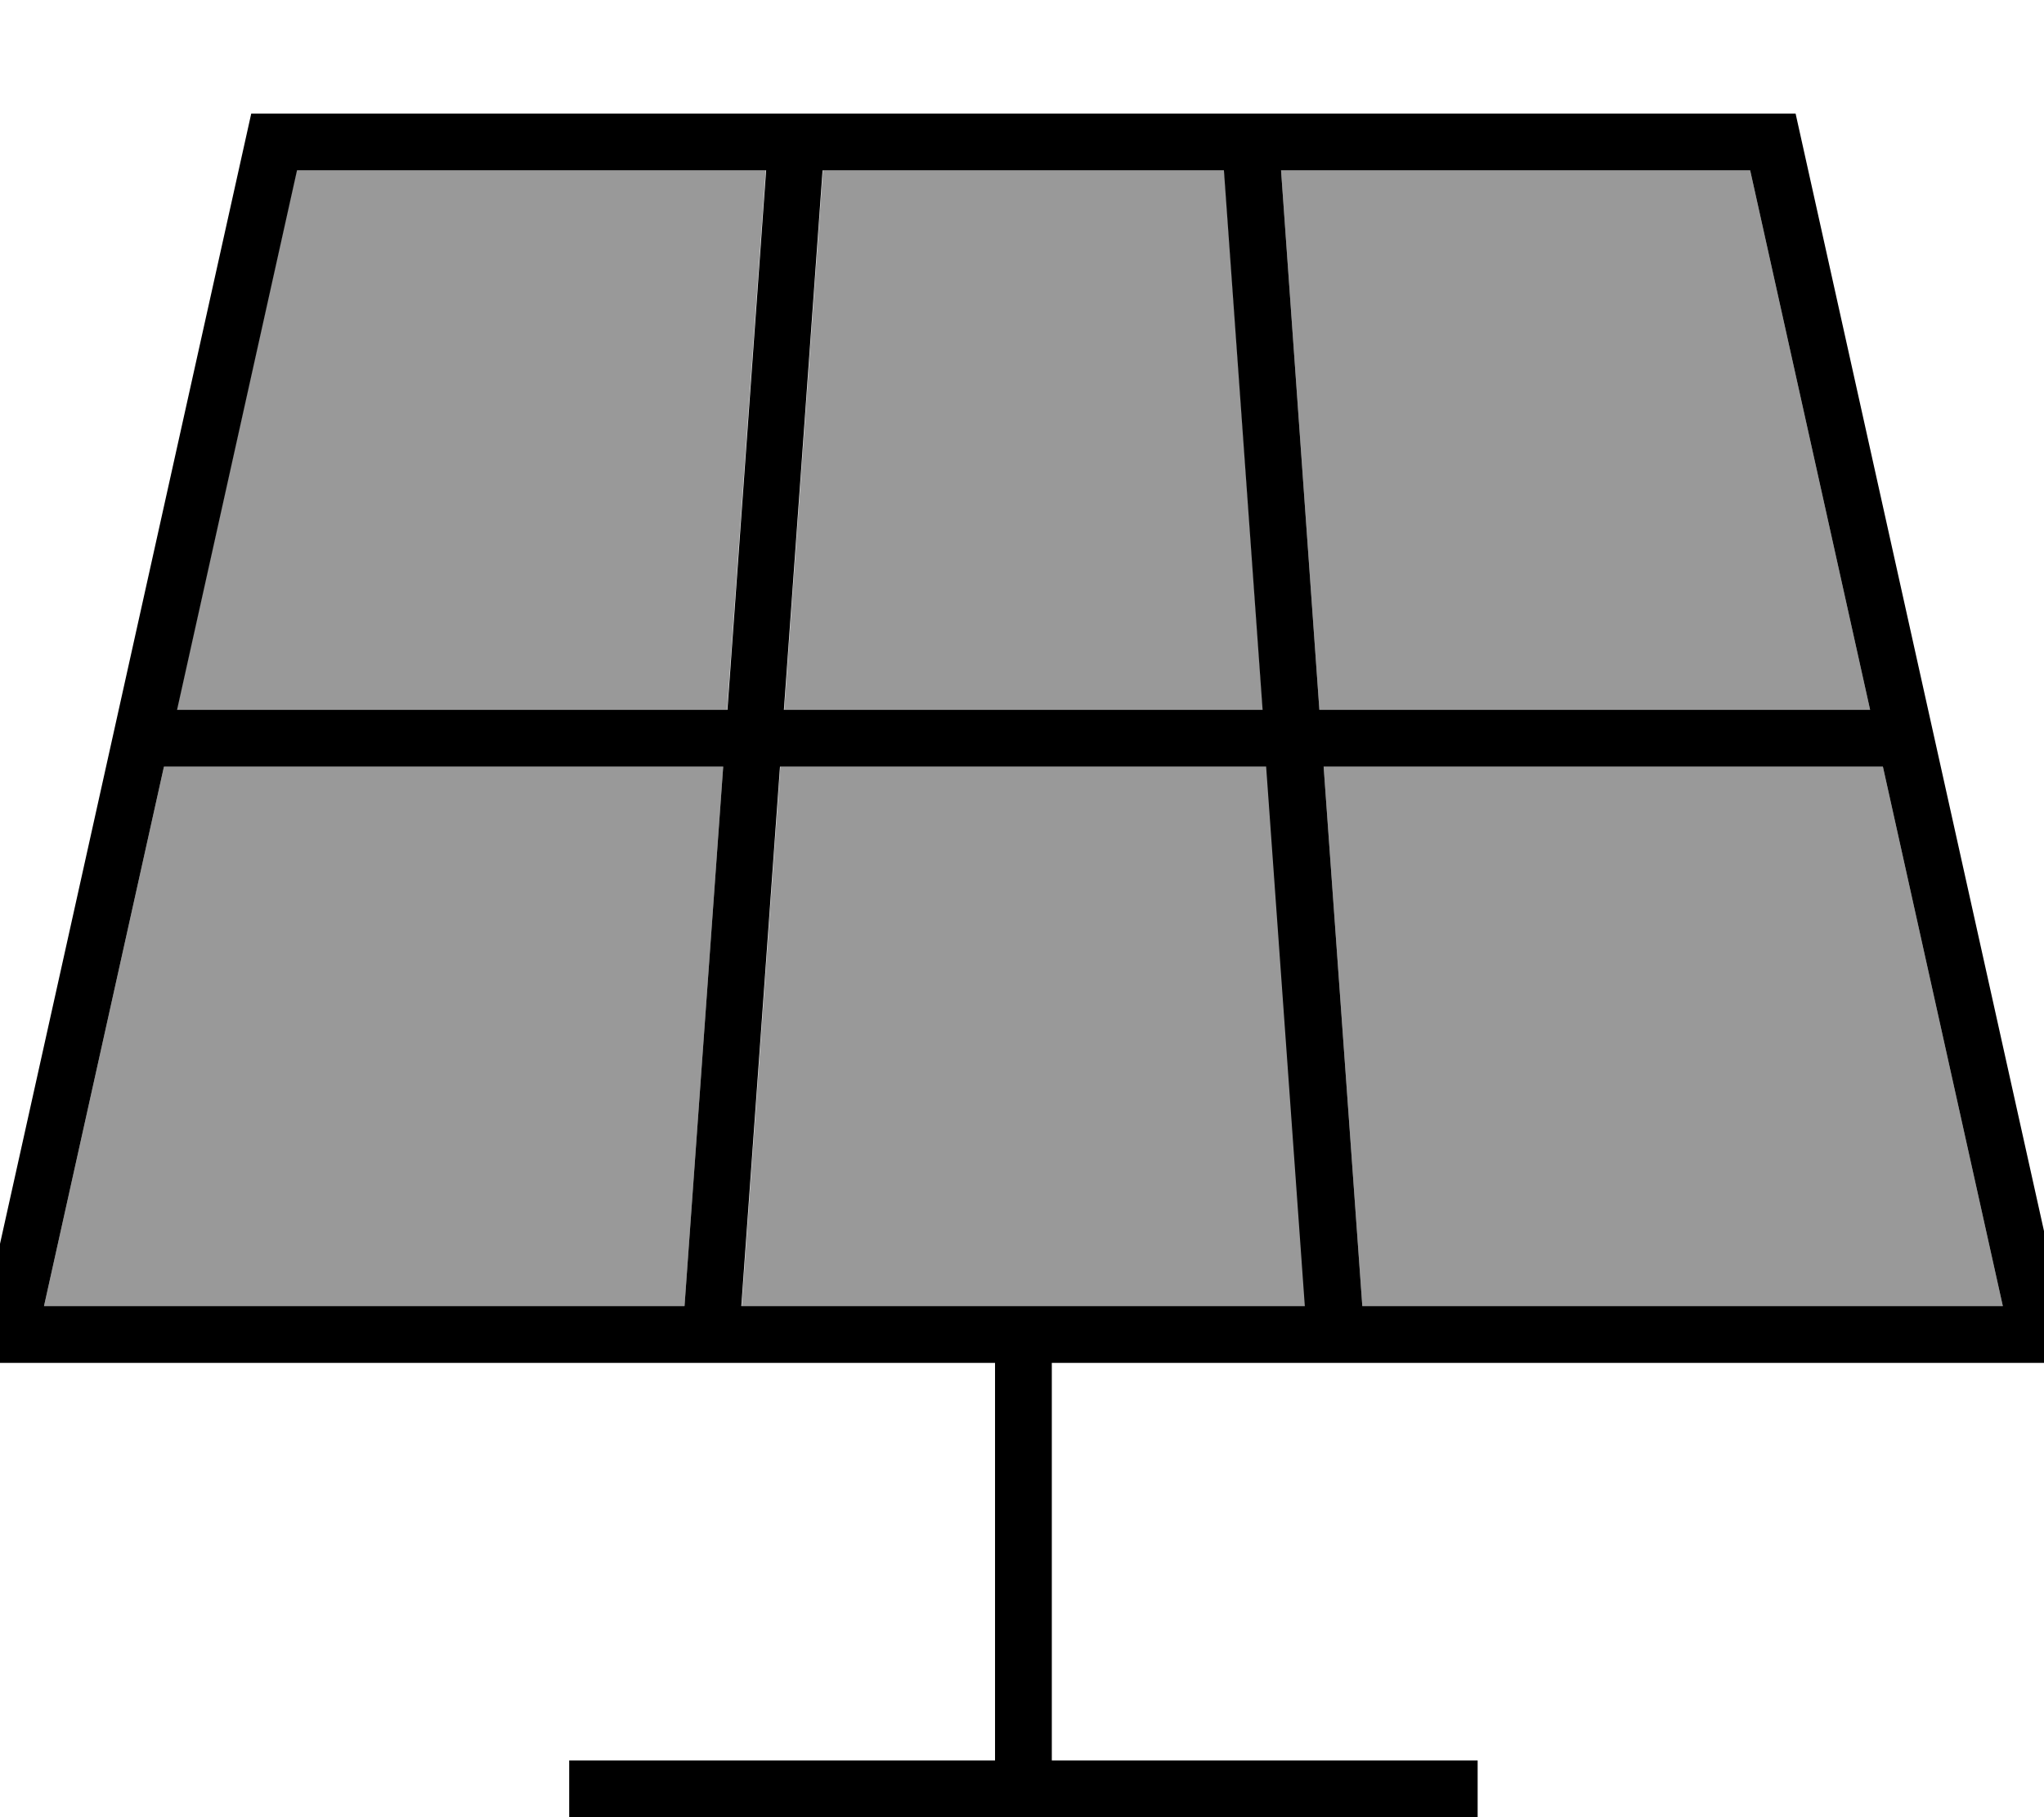
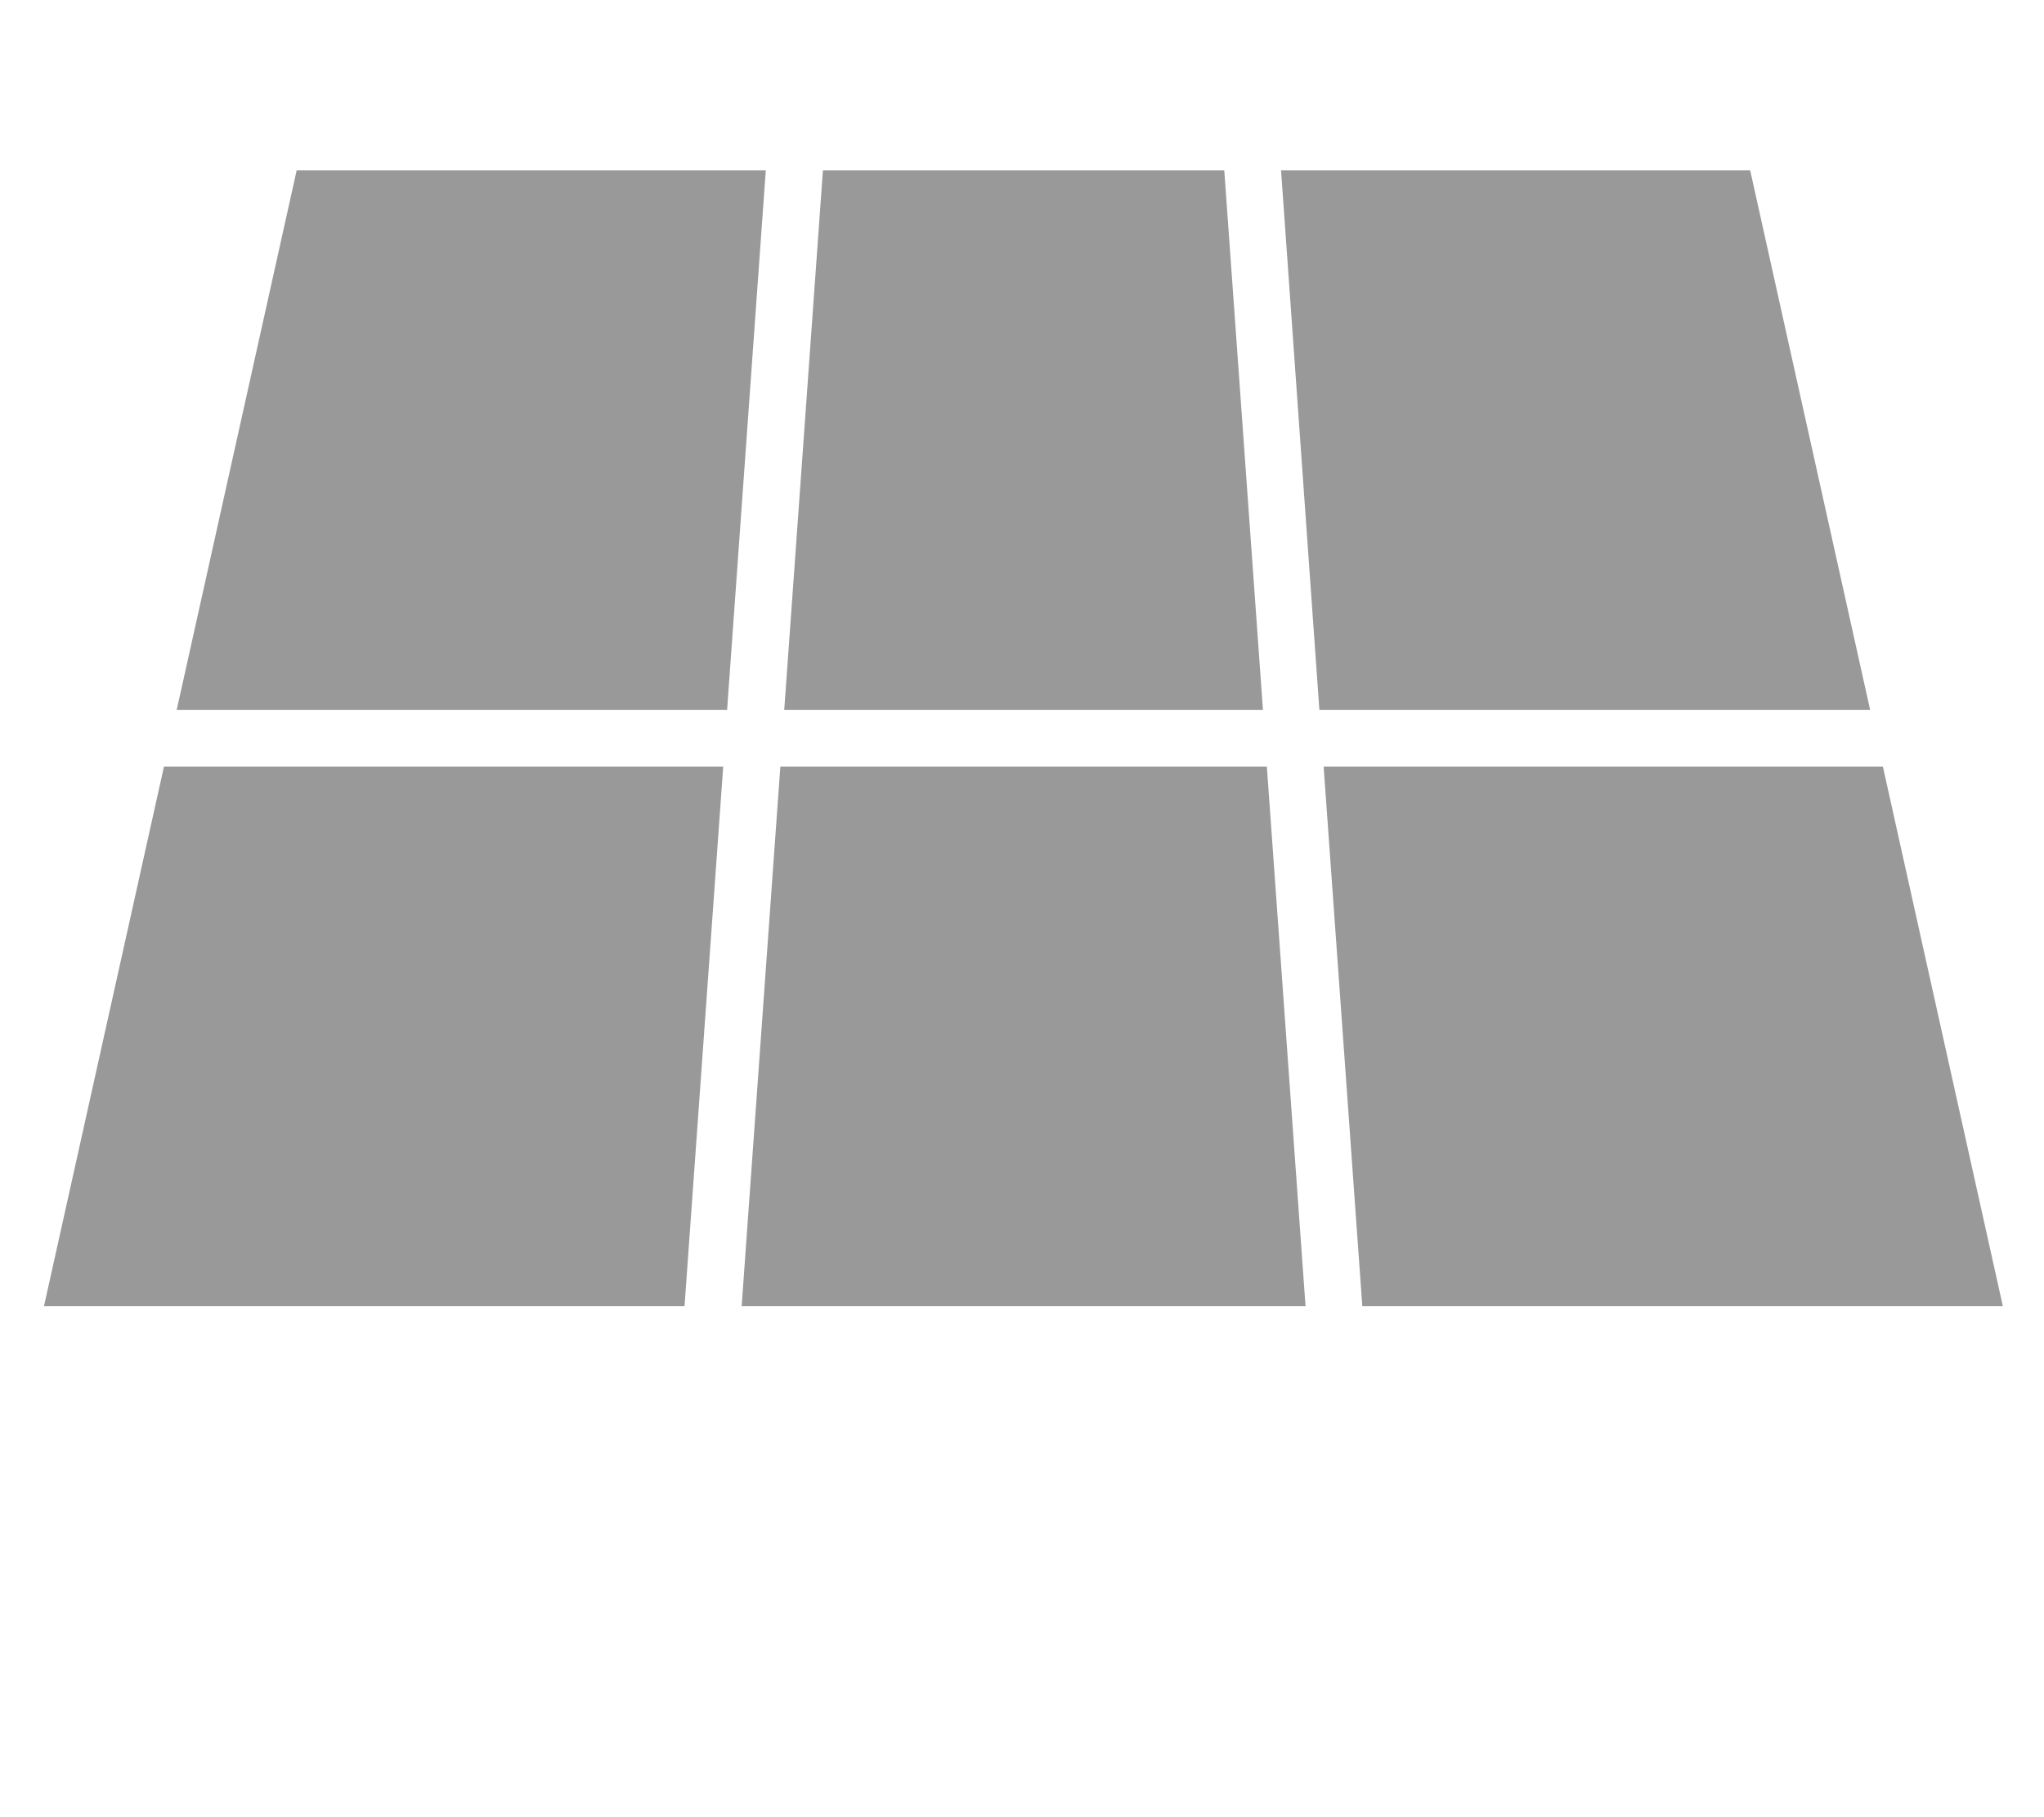
<svg xmlns="http://www.w3.org/2000/svg" viewBox="0 0 576 512">
  <path style="fill:currentColor;opacity:.4" d="M12.4 368l33.8-152 157.6 0-10.9 152-180.5 0zM49.8 200l33.8-152 132.2 0-10.9 152-155.2 0zM209 368l10.9-152 137.1 0 10.9 152-158.8 0zm12-168l10.9-152 113.1 0 10.9 152-134.8 0zM361 48L493.2 48 527 200 371.8 200 361 48zm12 168l157.6 0 33.8 152-180.5 0-10.9-152z" />
-   <path style="fill:currentColor;opacity:1" d="M49.8 200l155.2 0 10.9-152-132.2 0-33.8 152zm-3.6 16l-33.8 152 180.5 0 10.9-152-157.6 0zm173.6 0l-10.9 152 158.8 0-10.9-152-137.1 0zM373 216l10.9 152 180.5 0-33.8-152-157.6 0zm154-16L493.2 48 361 48 371.8 200 527 200zm-171.2 0l-10.9-152-113.1 0-10.9 152 134.8 0zM70.7 32l435.3 0 74.7 336 3.6 16-287.9 0 0 112 120 0 0 16-256 0 0-16 120 0 0-112-287.9 0 3.6-16 74.7-336z" />
</svg>